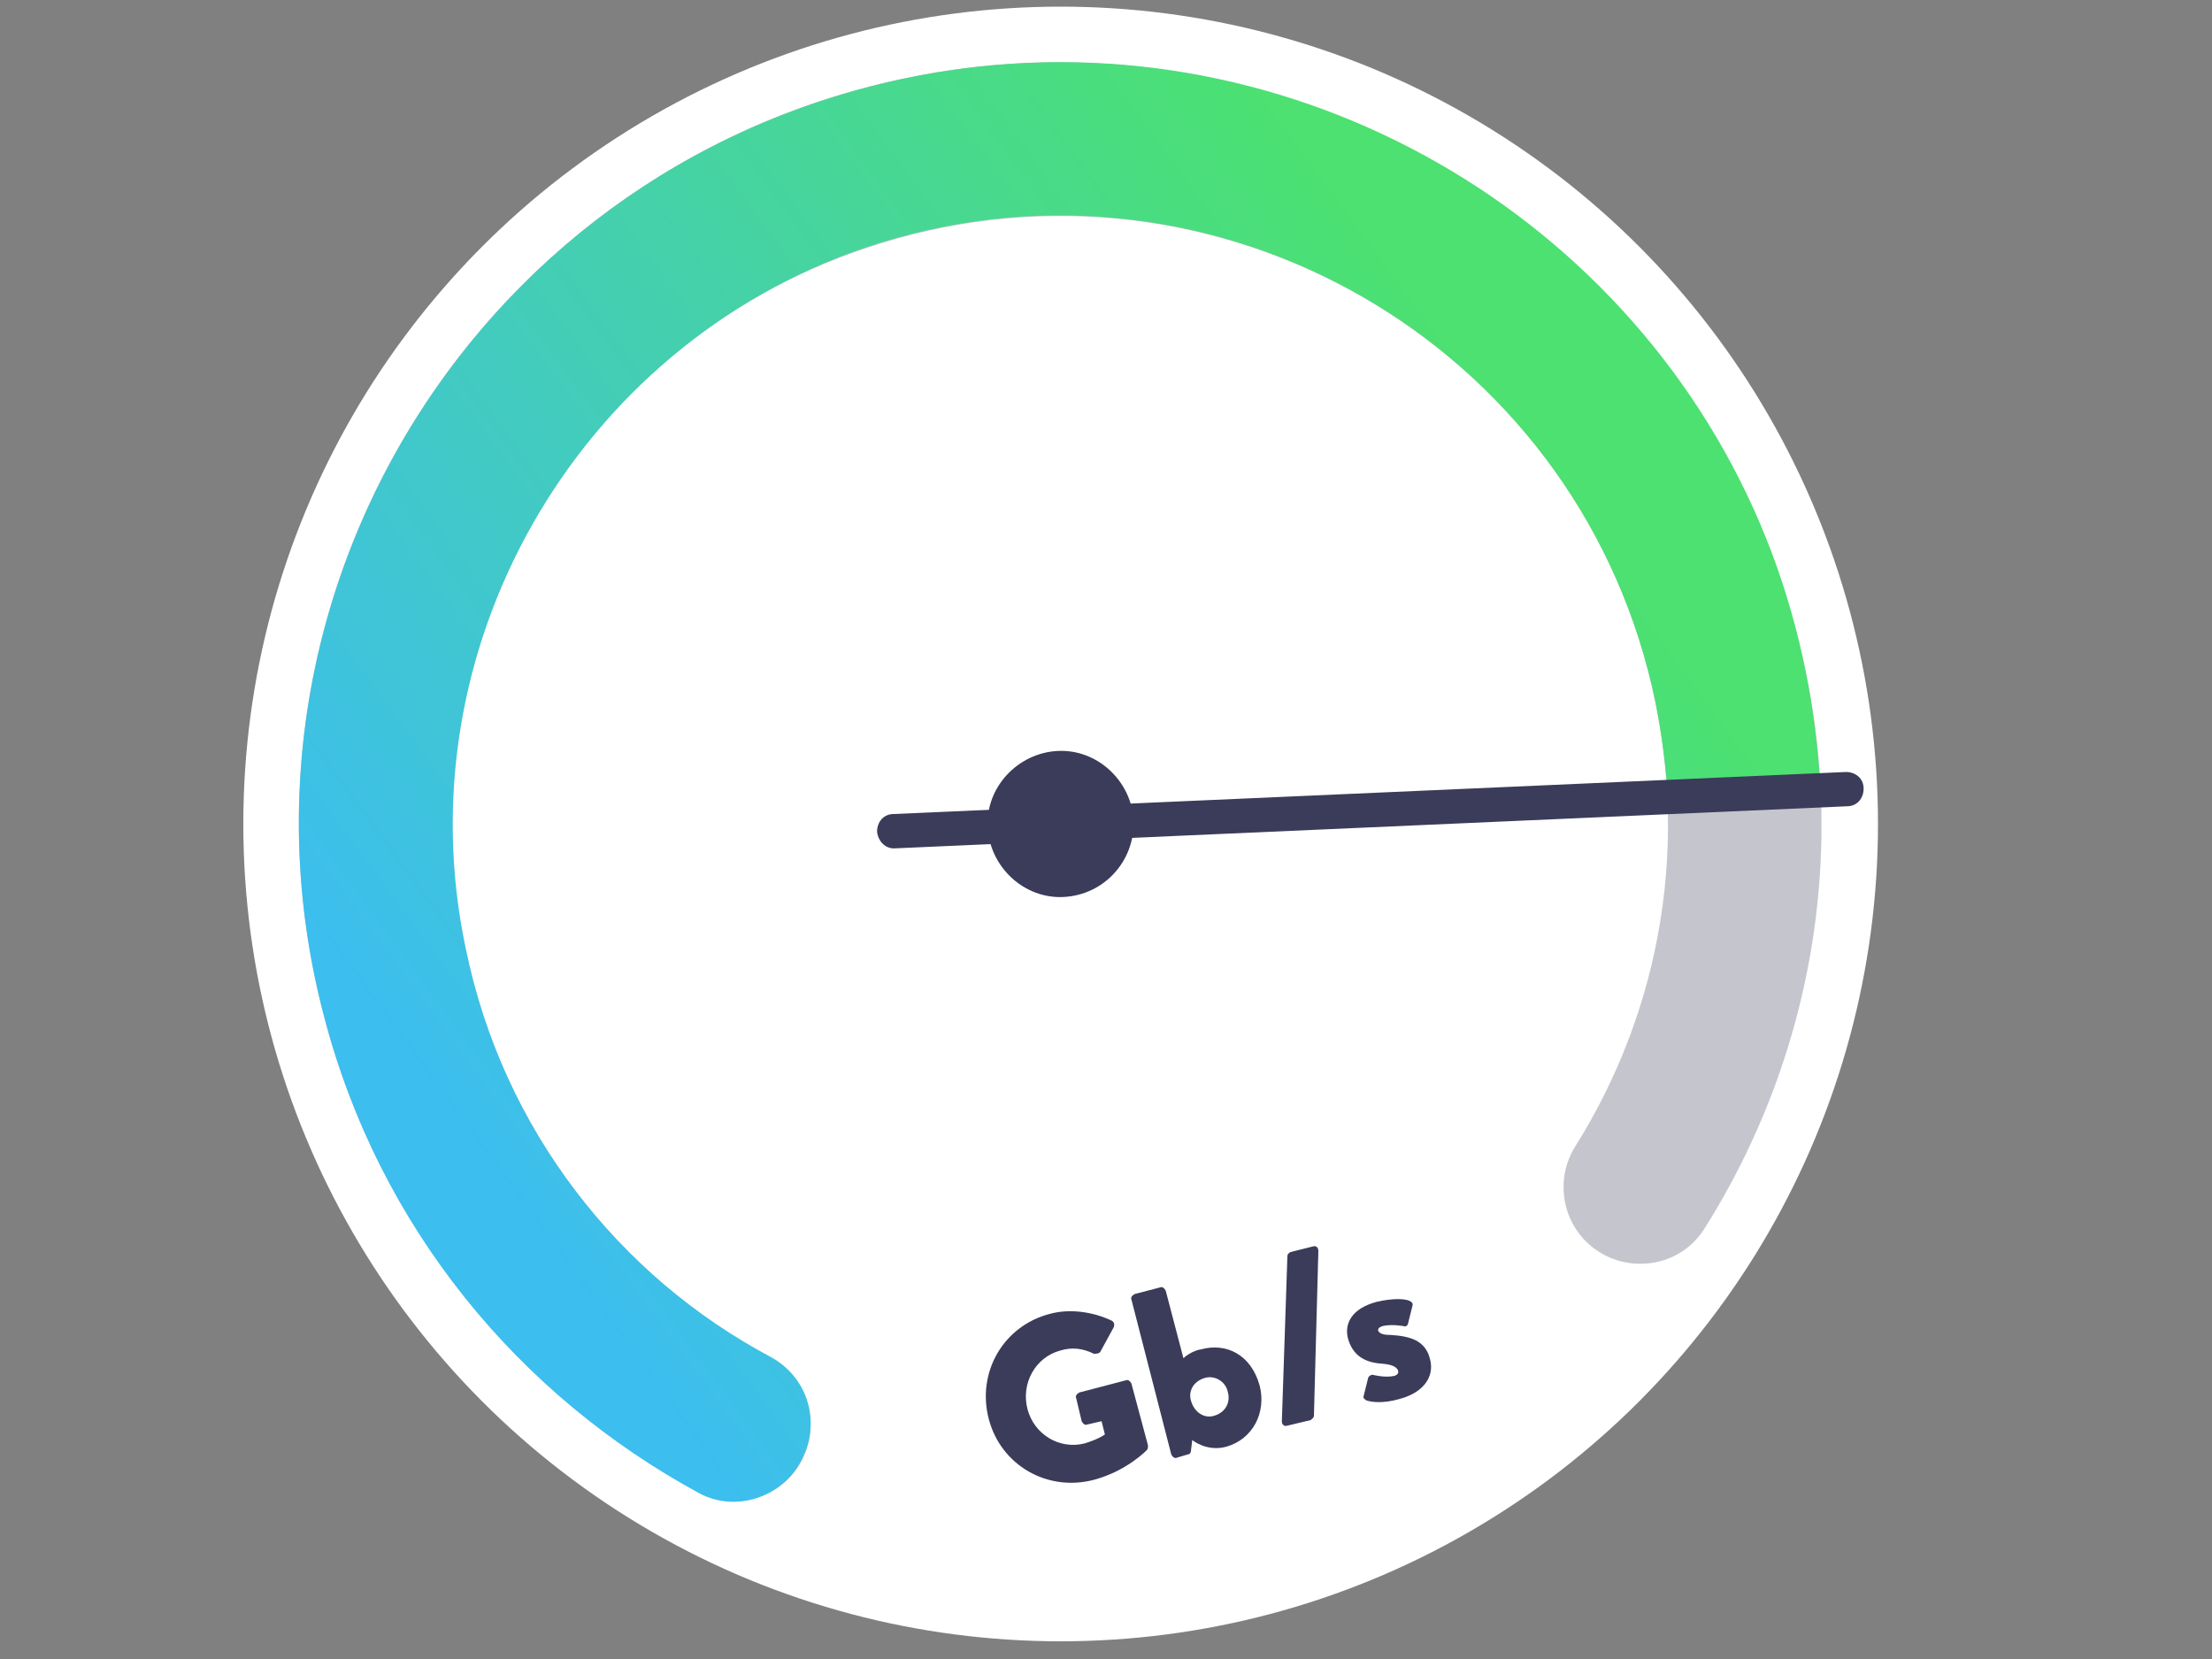
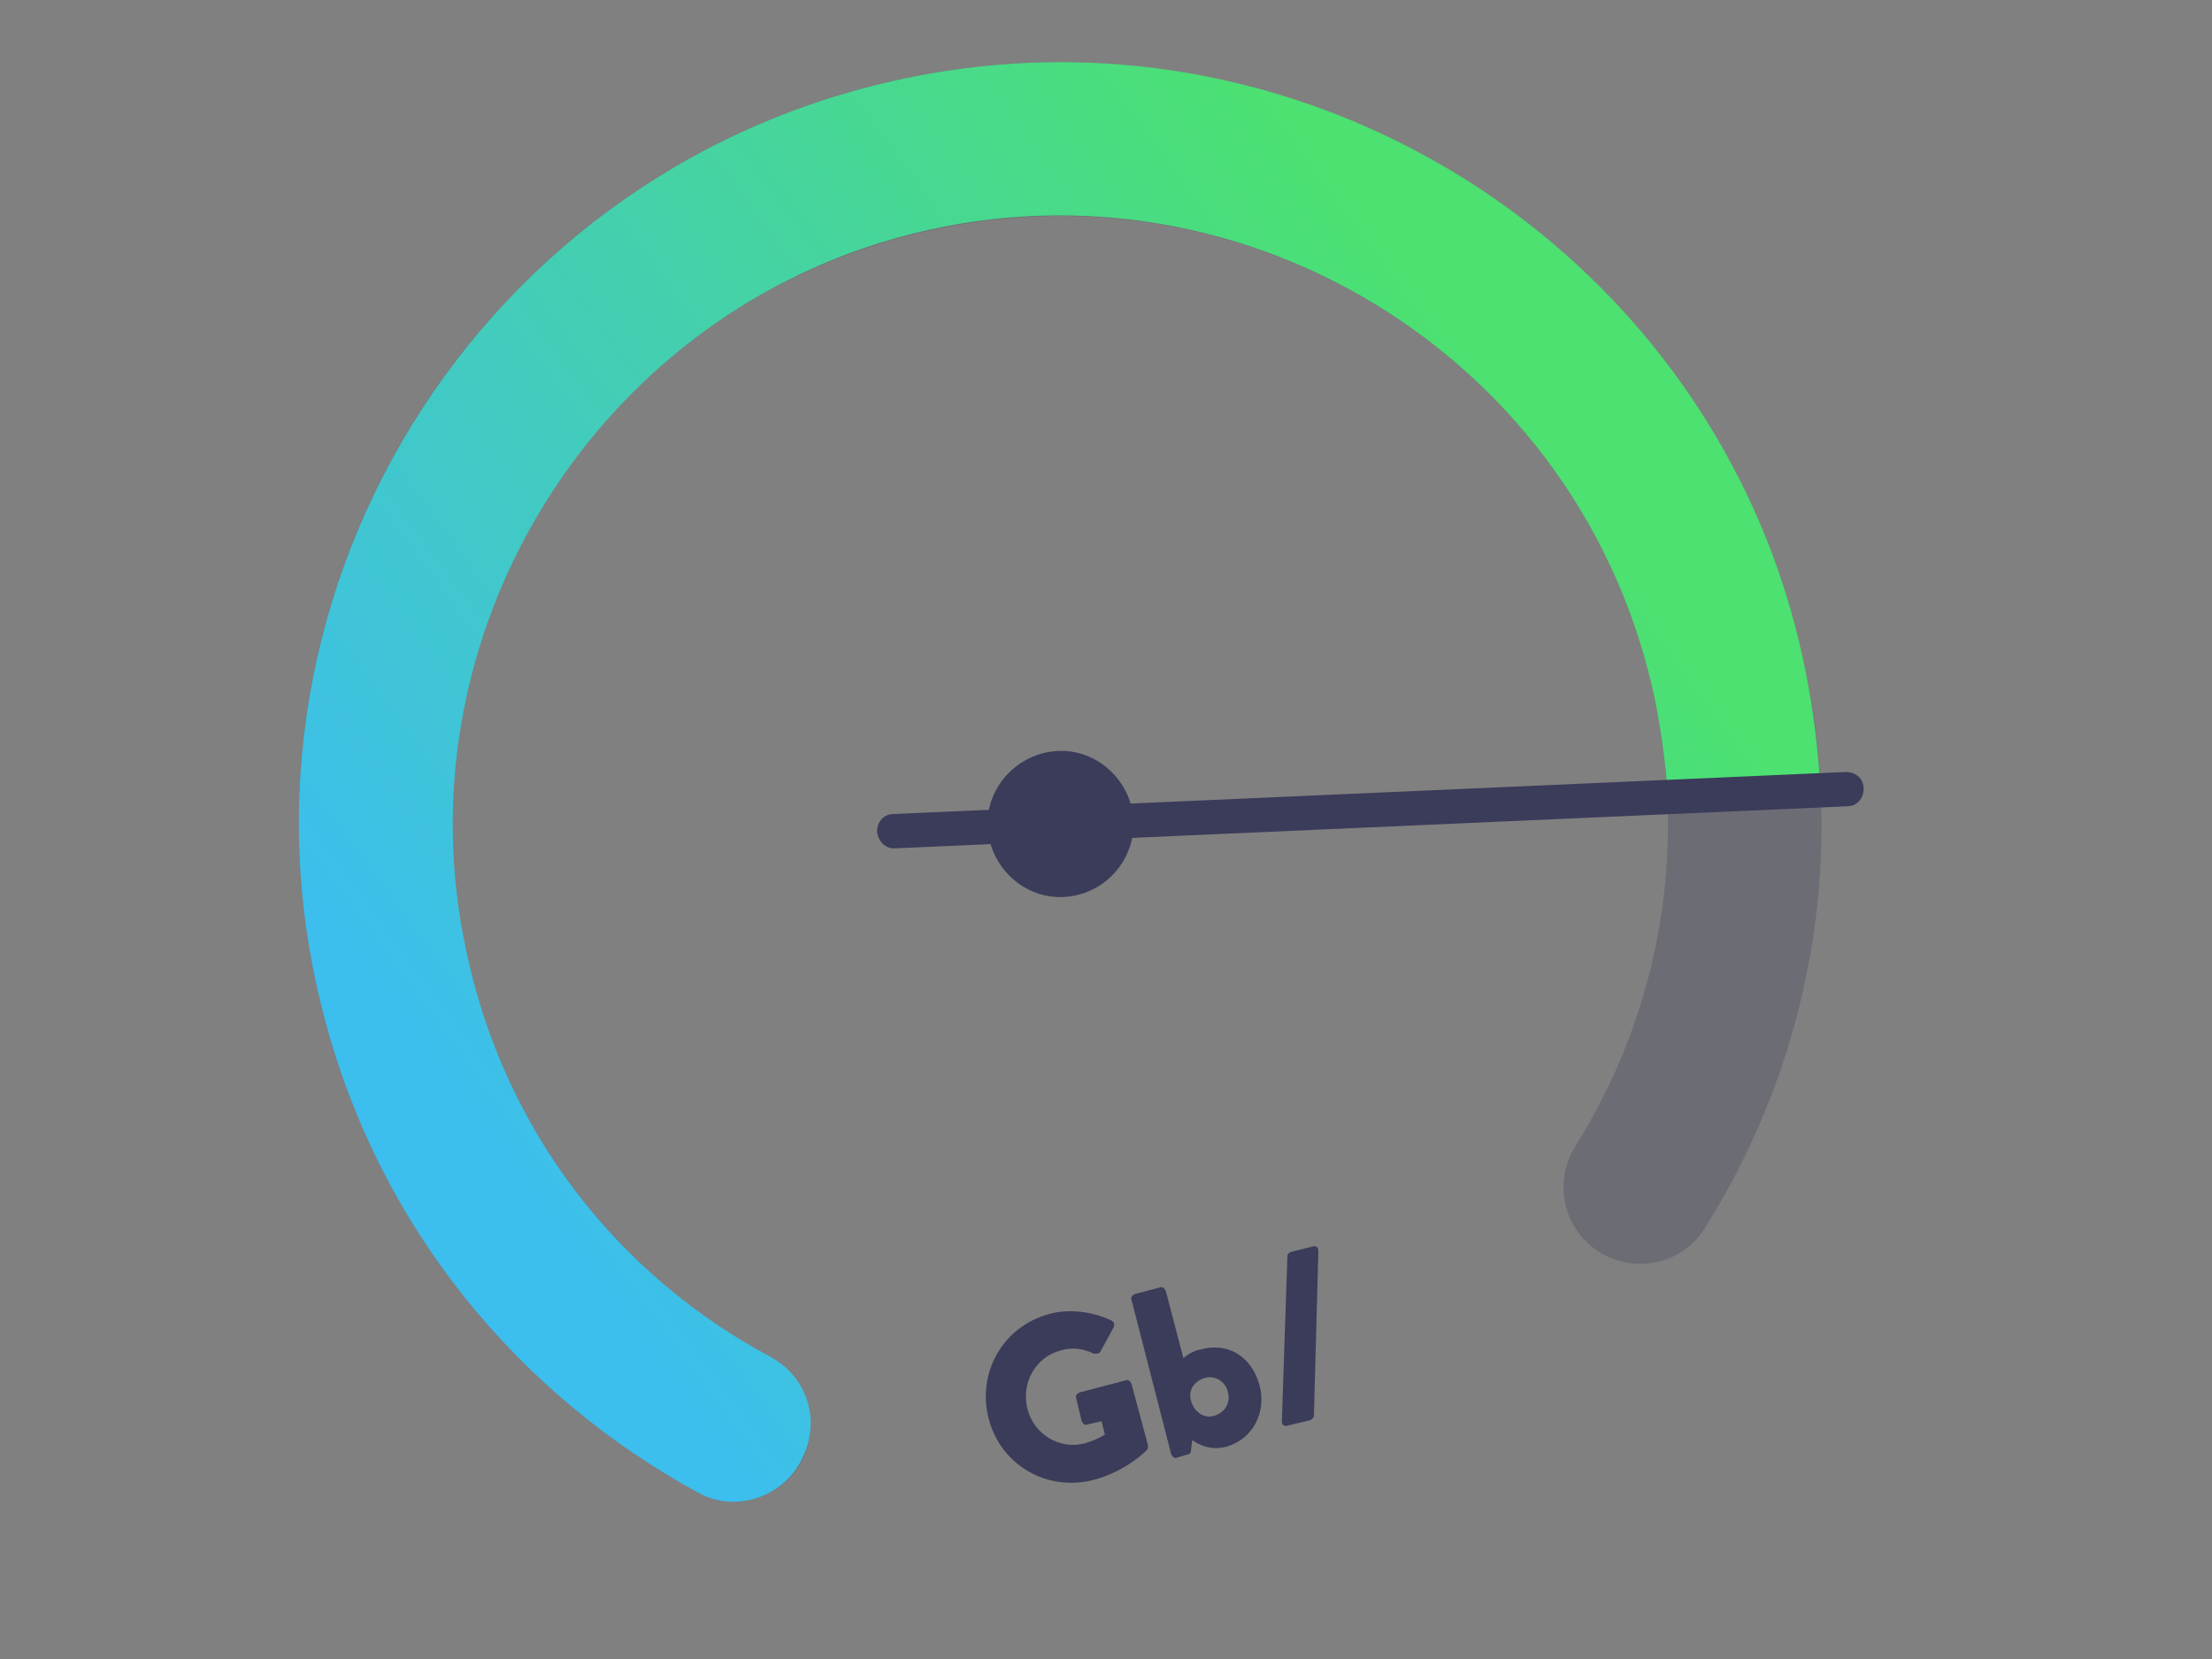
<svg xmlns="http://www.w3.org/2000/svg" version="1.1" id="Calque_1" x="0px" y="0px" viewBox="0 0 200 150" style="enable-background:new 0 0 200 150;" xml:space="preserve">
  <rect x="0" y="0" width="200" height="150" fill="#808080" stroke="none" />
  <style type="text/css">
	.st0{fill:#FFFFFF;}
	.st1{opacity:0.3;}
	.st2{fill:#3B3B5A;}
	.st3{fill:url(#XMLID_00000094600553628976462150000007966355614656192691_);}
</style>
  <g>
-     <circle class="st0" cx="95.9" cy="74.5" r="73.9" />
    <g id="XMLID_546_" class="st1">
      <path id="XMLID_549_" class="st2" d="M72.8,131.4L72.8,131.4c1.3-3.3-0.1-6.9-3.2-8.6C56,115.3,45.5,102.2,42,85.7    c-5.6-27,10-54.4,36.1-63.2C108.6,12.1,141,30,149,60.6c4,15.3,1.2,30.7-6.6,43.1c-1.8,2.9-1.2,6.8,1.5,9l0,0    c3.2,2.6,8,1.9,10.2-1.6C164.7,94.3,168,73,161,52.4C150.2,20.2,116.6,0.5,83.2,6.8c-39.6,7.5-64,46.8-53.9,85.1    c5,19.1,17.7,34.3,33.8,43C66.7,136.9,71.3,135.2,72.8,131.4z" />
    </g>
    <g id="XMLID_547_">
      <linearGradient id="XMLID_00000132771522416233025650000017945196635890091196_" gradientUnits="userSpaceOnUse" x1="33.657" y1="82.725" x2="141.613" y2="40.004" gradientTransform="matrix(0.967 -0.254 0.254 0.967 -15.757 26.744)">
        <stop offset="0" style="stop-color:#3CBEEF" />
        <stop offset="1" style="stop-color:#4CE170" />
      </linearGradient>
      <path id="XMLID_594_" style="fill:url(#XMLID_00000132771522416233025650000017945196635890091196_);" d="M42.1,85.7    c-5.7-27,10-54.4,36.1-63.3C108.6,12.1,141,30,149,60.6c0.9,3.4,1.4,6.8,1.7,10.1c0.1,0.8-0.2,2.2,0.5,2.2c2.3,0,9.7-0.4,13.2-1.2    c0.6-0.1,0.2-1.2,0.1-1.8c-0.5-7-2-14.2-4.8-21.2C147.9,19.3,117,1.6,85.6,6.4c-41,6.3-66.6,46.5-56.3,85.5    c5,19.2,17.7,34.3,33.9,43.1c3.5,1.9,8,0.2,9.5-3.5l0.1-0.2c1.3-3.3,0-6.9-3.1-8.6C56,115.4,45.5,102.3,42.1,85.7z" />
    </g>
    <g id="XMLID_544_">
      <path id="XMLID_548_" class="st2" d="M79.3,75.2c0-0.9,0.6-1.6,1.5-1.6l86.1-3.8c0.9,0,1.6,0.6,1.6,1.5c0,0.9-0.6,1.6-1.5,1.6    L81,76.7C80.1,76.8,79.4,76.1,79.3,75.2z" />
      <path id="XMLID_1_" class="st2" d="M96.2,81.1c-3.6,0.2-6.7-2.7-6.9-6.3c-0.2-3.6,2.7-6.7,6.3-6.9c3.6-0.2,6.7,2.7,6.9,6.3    C102.6,77.9,99.8,80.9,96.2,81.1z" />
    </g>
    <g>
      <path class="st2" d="M94.9,118.8c1.8-0.5,3.9-0.2,5.6,0.6c0.2,0.1,0.3,0.3,0.2,0.6l-1.2,2.2c-0.1,0.2-0.4,0.2-0.6,0.2    c-1-0.5-2-0.6-3-0.3c-2.3,0.6-3.6,3-3,5.3c0.6,2.3,2.9,3.7,5.2,3.1c0.6-0.2,1.2-0.4,1.8-0.8l-0.3-1.2l-1.3,0.3    c-0.2,0.1-0.4-0.1-0.5-0.3l-0.5-2.1c-0.1-0.2,0.1-0.4,0.3-0.5l4.2-1.1c0.2-0.1,0.4,0.1,0.5,0.3l1.5,5.6c0,0.1,0,0.3-0.1,0.4    c0,0-1.8,1.9-4.8,2.7c-4.2,1.1-8.4-1.3-9.5-5.5C88.3,124.1,90.7,119.9,94.9,118.8z" />
      <path class="st2" d="M102.3,117.5c-0.1-0.2,0.1-0.4,0.3-0.5l2.3-0.6c0.2-0.1,0.4,0.1,0.5,0.3l1.6,6.1c0.2-0.2,0.9-0.7,1.6-0.8    c2.2-0.6,4.5,0.4,5.3,3.3c0.6,2.4-0.6,4.8-3,5.5c-1.8,0.5-3.1-0.6-3.1-0.6l-0.1,0.8c0,0.3-0.1,0.5-0.3,0.5l-1,0.3    c-0.2,0.1-0.4-0.1-0.5-0.3L102.3,117.5z M109.8,128c1-0.3,1.5-1.2,1.2-2.2c-0.2-0.9-1.2-1.5-2.1-1.2c-1,0.3-1.5,1.2-1.2,2.1    C108,127.7,108.9,128.3,109.8,128z" />
      <path class="st2" d="M116.4,113.6c0-0.2,0.1-0.3,0.3-0.4l2-0.5c0.3-0.1,0.5,0.1,0.5,0.4l-0.4,14.9c0,0.2-0.2,0.3-0.3,0.4l-2.1,0.5    c-0.3,0.1-0.5-0.1-0.5-0.4L116.4,113.6z" />
-       <path class="st2" d="M123.3,126.2l0.4-1.6c0-0.1,0.2-0.3,0.4-0.3c0,0,1.1,0.3,2,0.1c0.2-0.1,0.4-0.2,0.3-0.5    c-0.1-0.2-0.3-0.5-1.4-0.6c-1.8-0.1-2.7-0.9-3.1-2.2c-0.4-1.4,0.3-2.8,2.6-3.4c1.3-0.3,2.4-0.3,2.9-0.1c0.2,0.1,0.4,0.2,0.3,0.5    l-0.4,1.6c0,0.1-0.2,0.3-0.4,0.2c0,0-1.1-0.2-1.9,0c-0.3,0.1-0.4,0.2-0.4,0.4c0.1,0.2,0.3,0.4,1.1,0.4c1.8,0.1,3.2,0.5,3.6,2.2    c0.4,1.5-0.5,3-2.8,3.6c-1.4,0.4-2.5,0.3-3,0.1C123.4,126.5,123.2,126.4,123.3,126.2z" />
    </g>
  </g>
</svg>